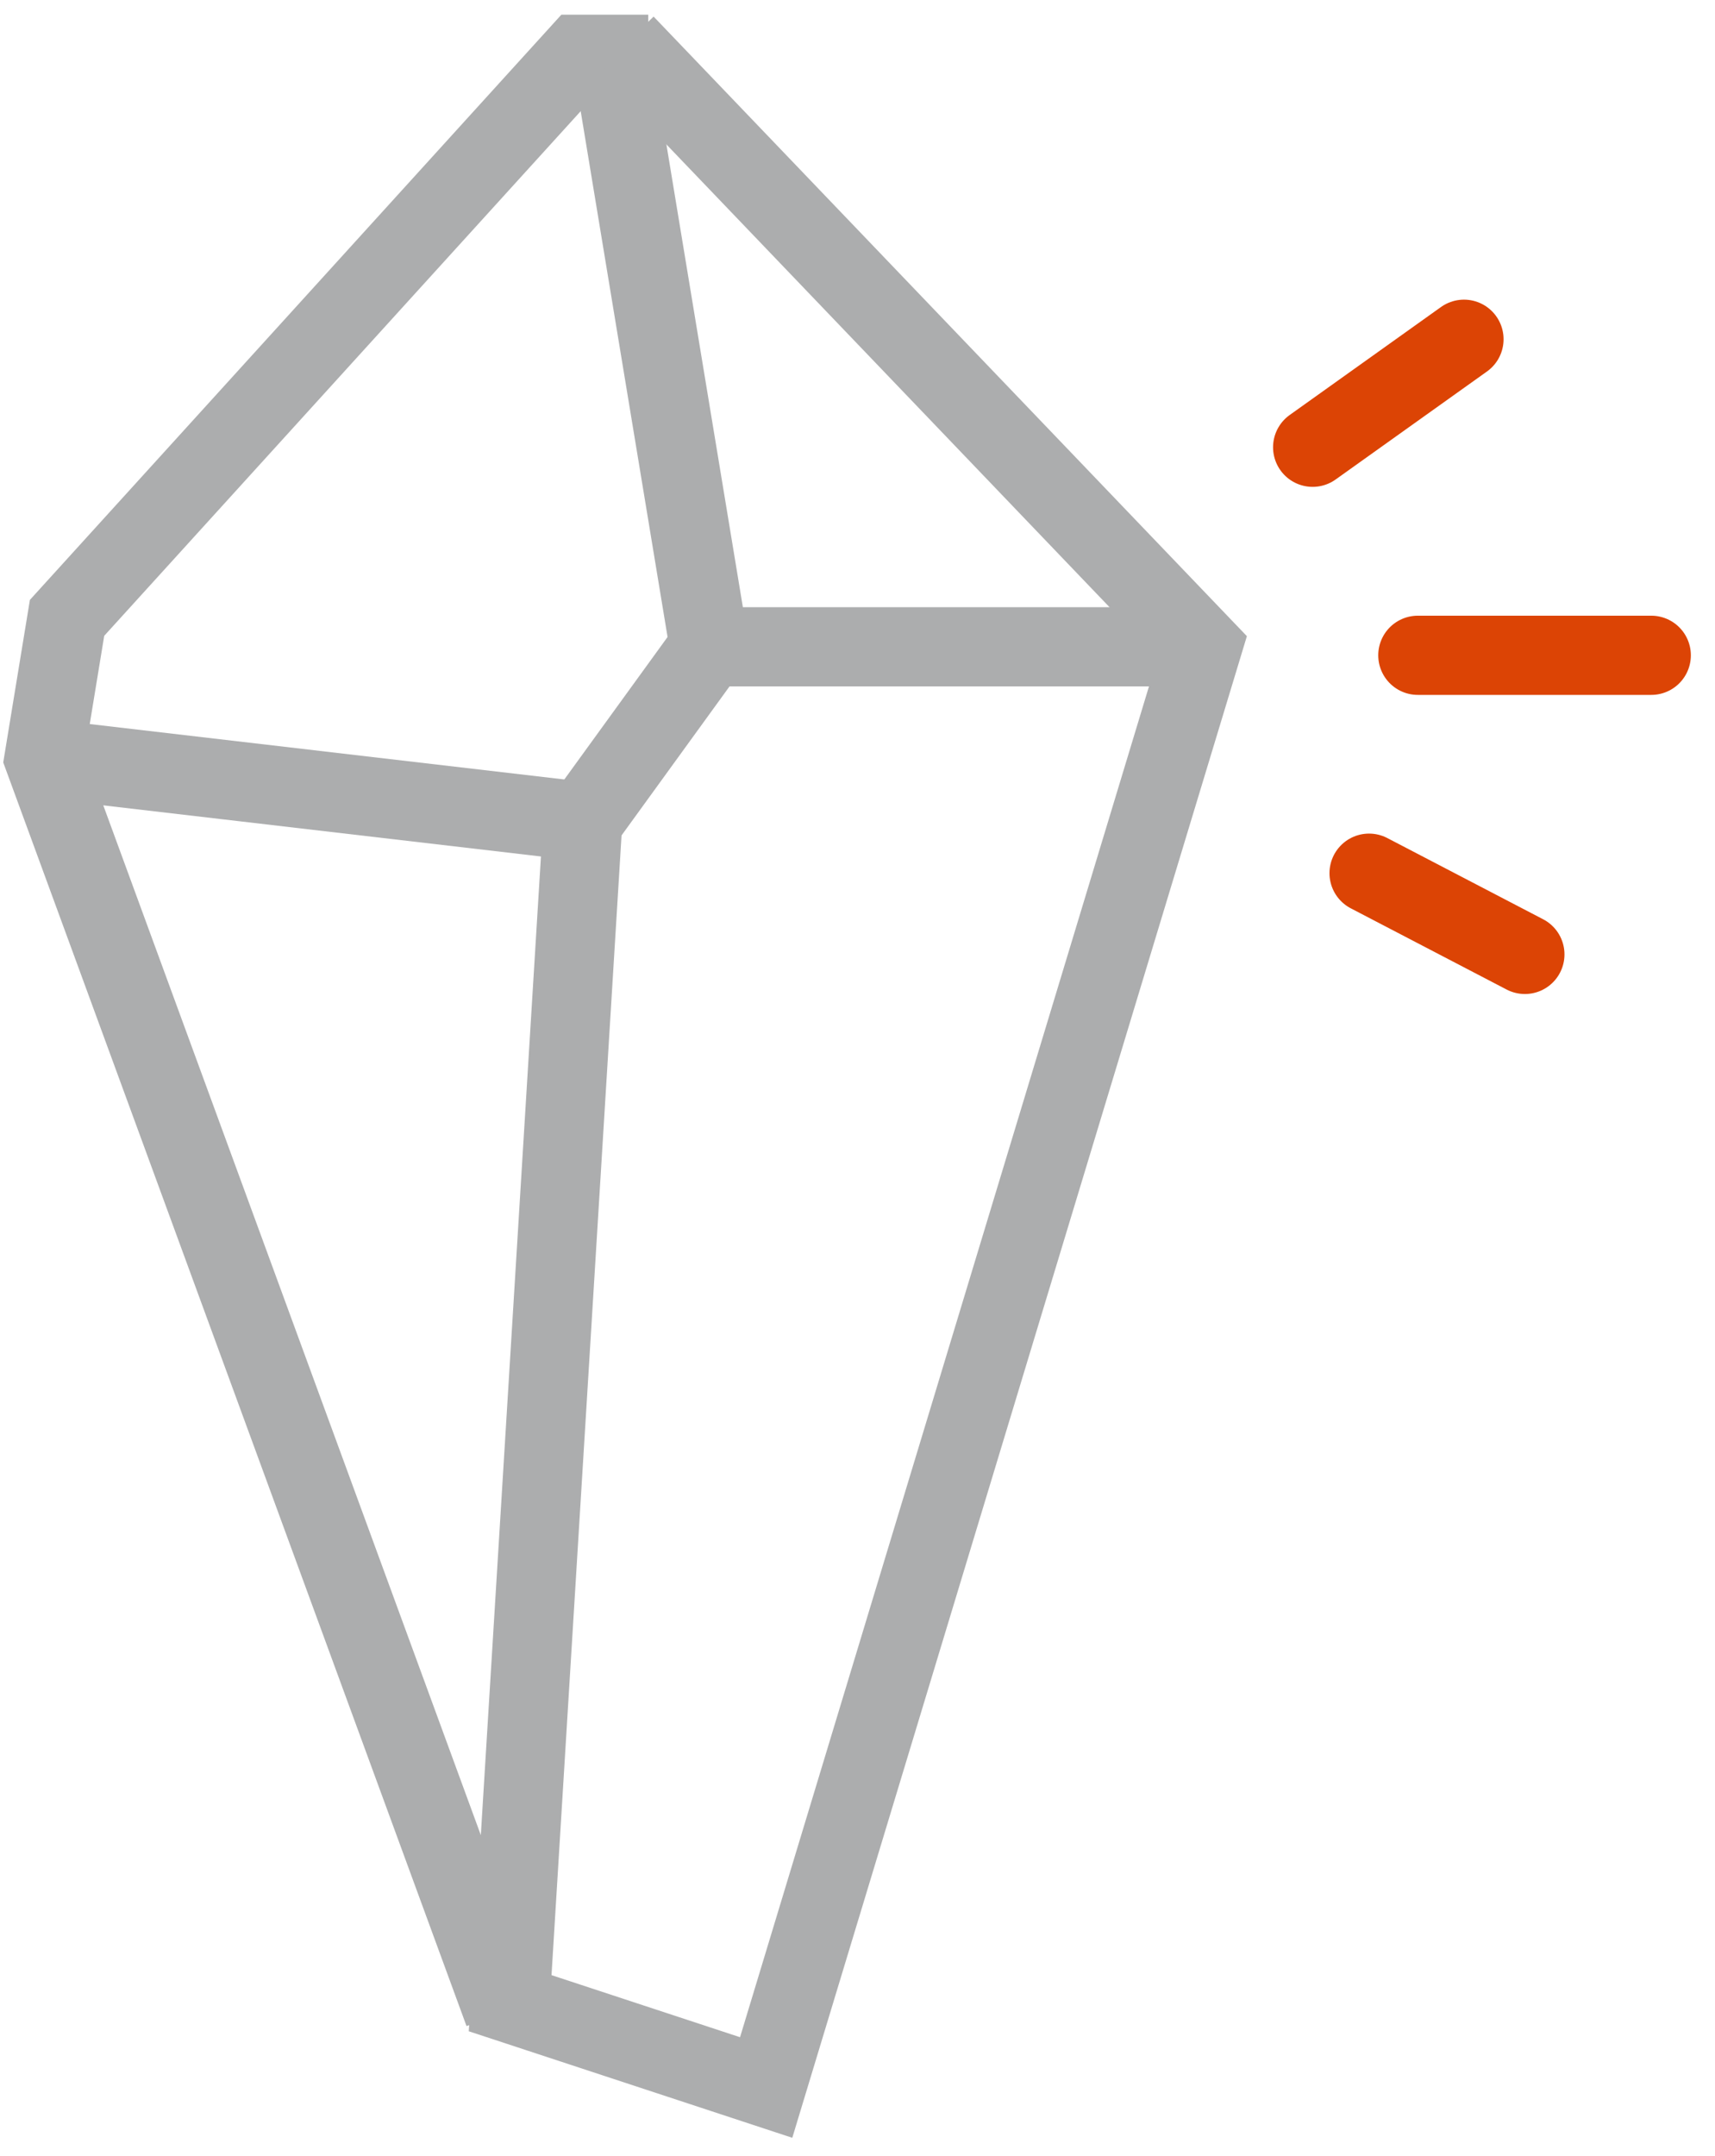
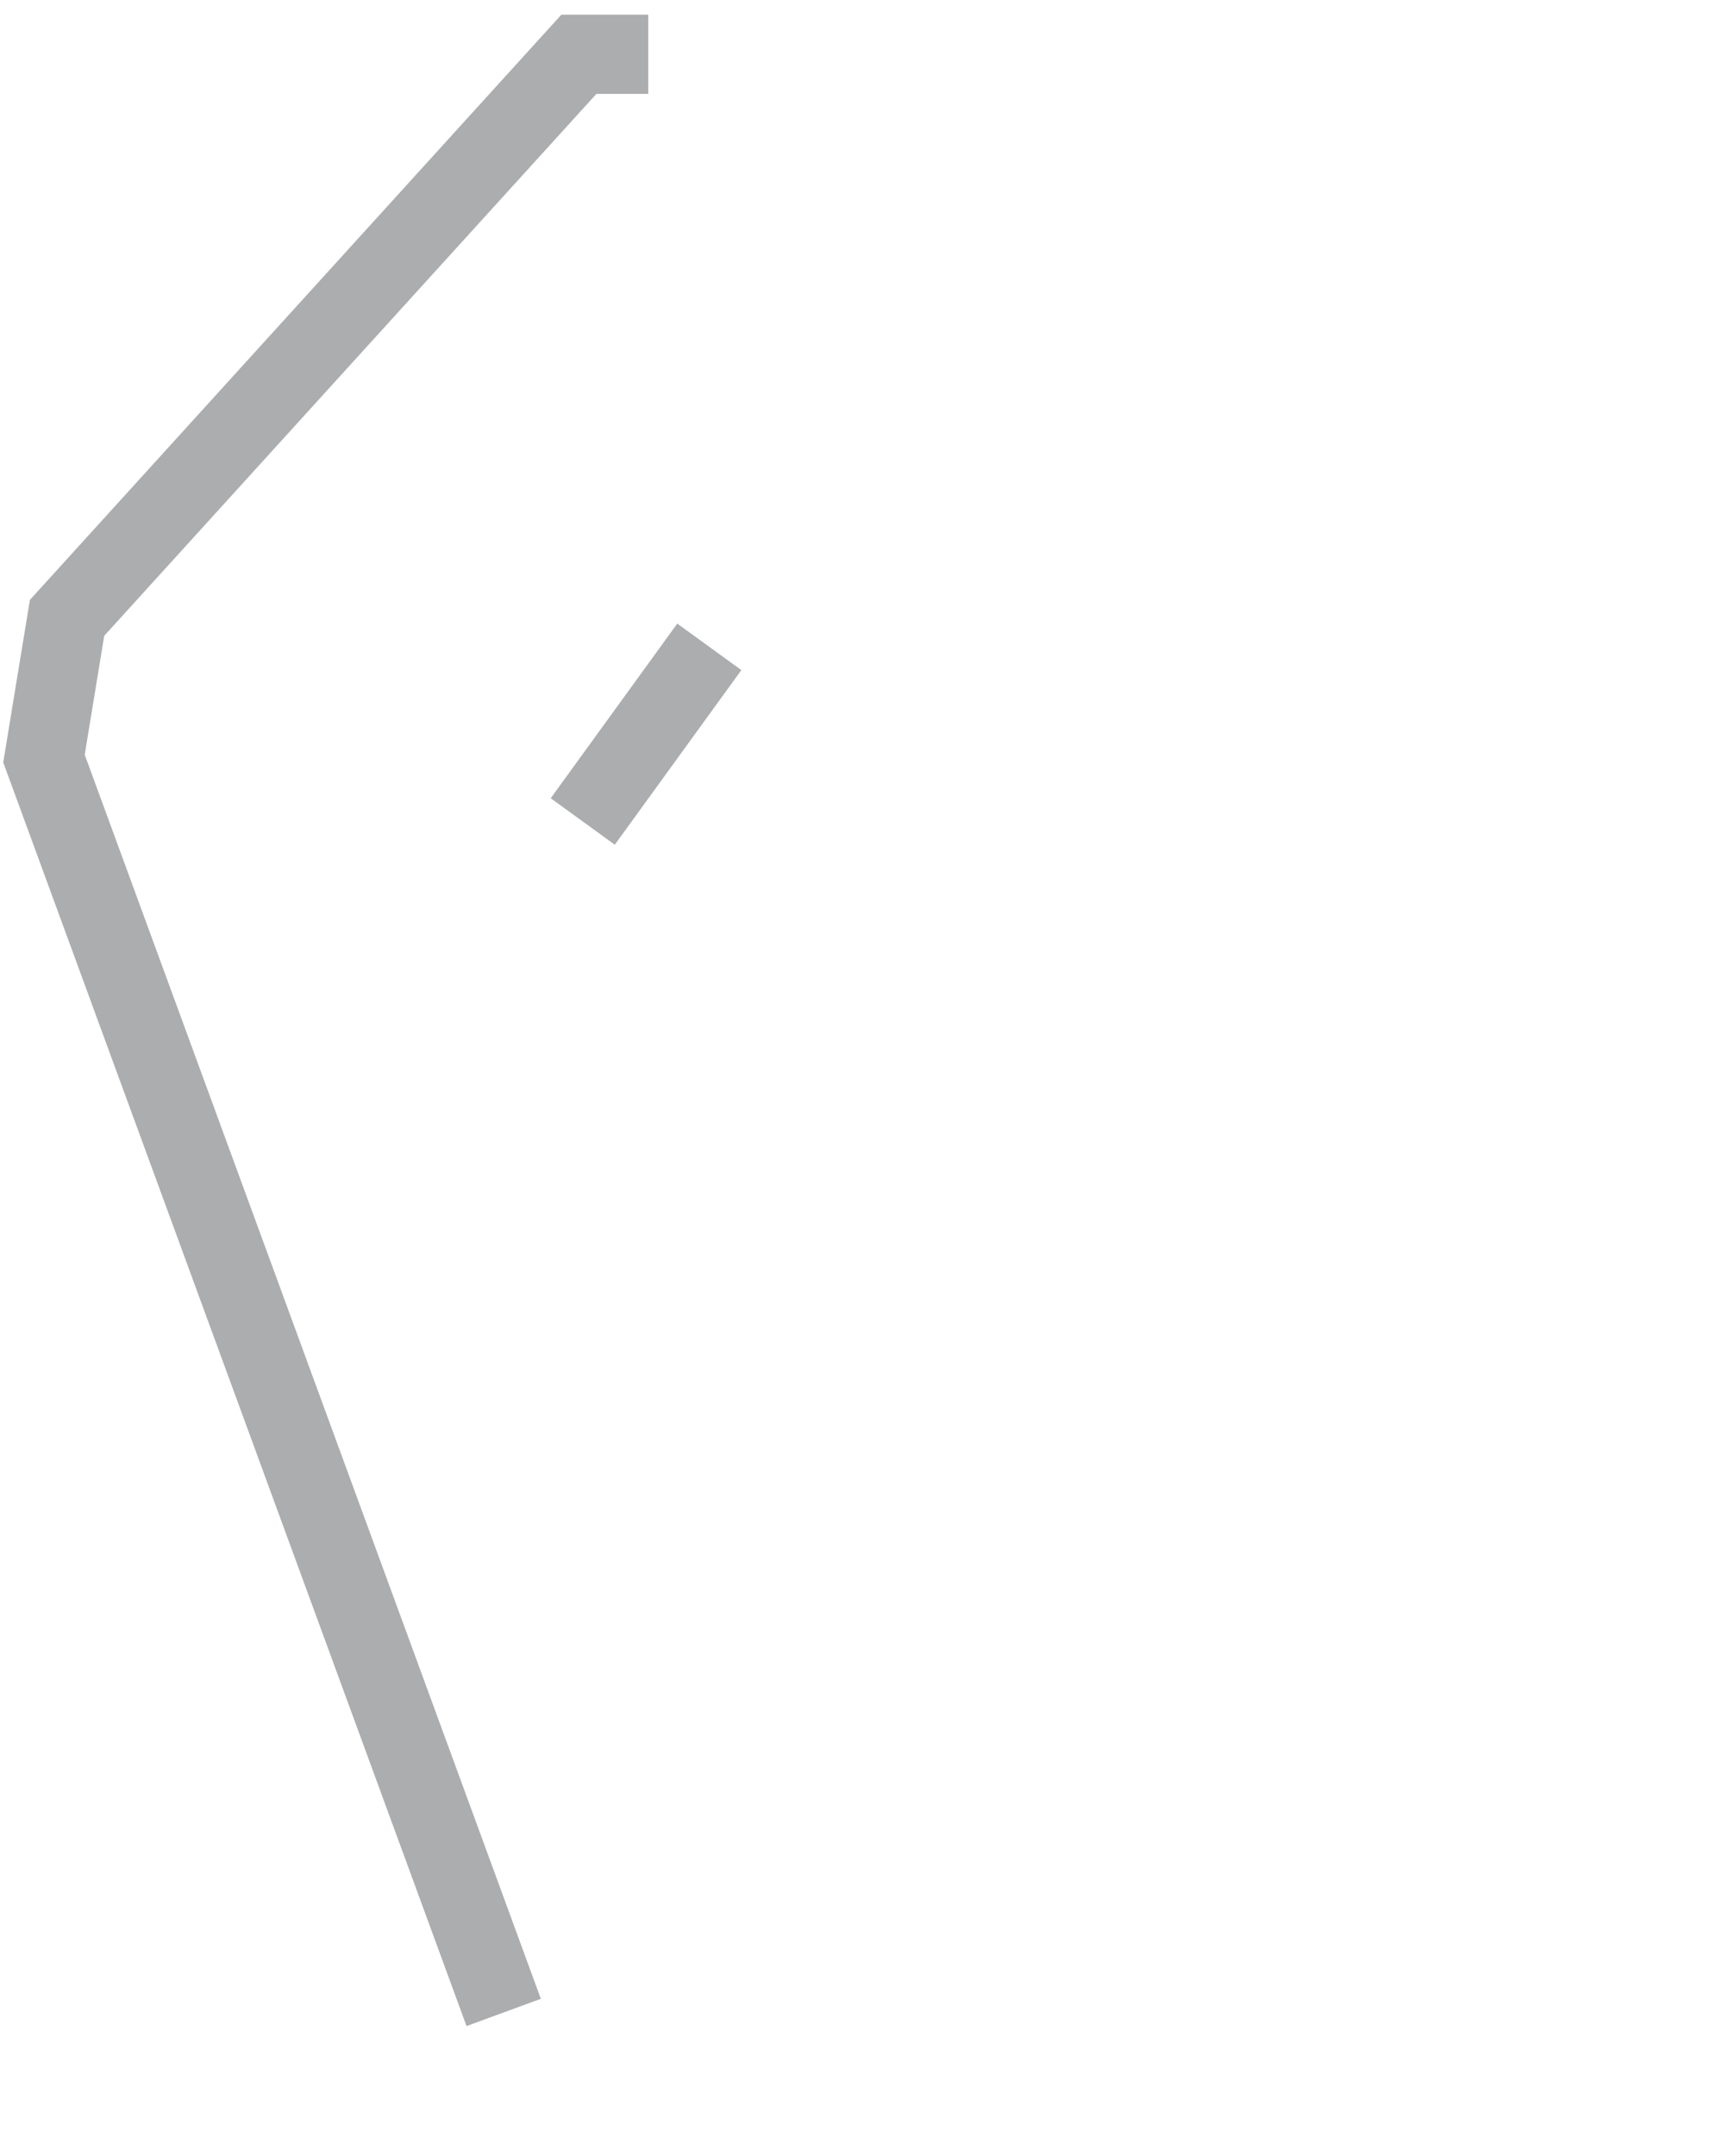
<svg xmlns="http://www.w3.org/2000/svg" width="39px" height="49px" viewBox="0 0 39 49" version="1.1">
  <title>81BC1D3C-DB9F-4877-84A7-0A3436A5A8C0@3x</title>
  <g id="Page-1" stroke="none" stroke-width="1" fill="none" fill-rule="evenodd">
    <g id="Icons-for-nav-bar-" transform="translate(-622, -586)" stroke-width="1.8">
      <g id="Group-3-Copy" transform="translate(623, 587)">
-         <polyline id="Stroke-6" stroke="#ACADAE" points="5.26319967e-05 16.24 12.252 17.67 10.601 44.527 16.423 46.443 26.341 13.701 13.214 4.36301661e-14" />
        <polyline id="Stroke-7" stroke="#ACADAE" points="13.741 0.234 12.164 0.234 0.525 13.042 -1.55822022e-14 16.24 10.454 44.737" />
-         <polyline id="Stroke-8" stroke="#ACADAE" points="12.952 0.526 15.13 13.7 26.341 13.7" />
        <line x1="15.13" y1="13.701" x2="12.252" y2="17.67" id="Stroke-9" stroke="#ACADAE" />
-         <line x1="31.242" y1="13.893" x2="36.551" y2="13.893" id="Stroke-10" stroke="#DC4405" stroke-linecap="round" />
-         <line x1="28.85" y1="9.165" x2="32.292" y2="6.71" id="Stroke-11" stroke="#DC4405" stroke-linecap="round" />
-         <line x1="30.133" y1="18.845" x2="33.677" y2="20.691" id="Stroke-12" stroke="#DC4405" stroke-linecap="round" />
      </g>
    </g>
  </g>
</svg>